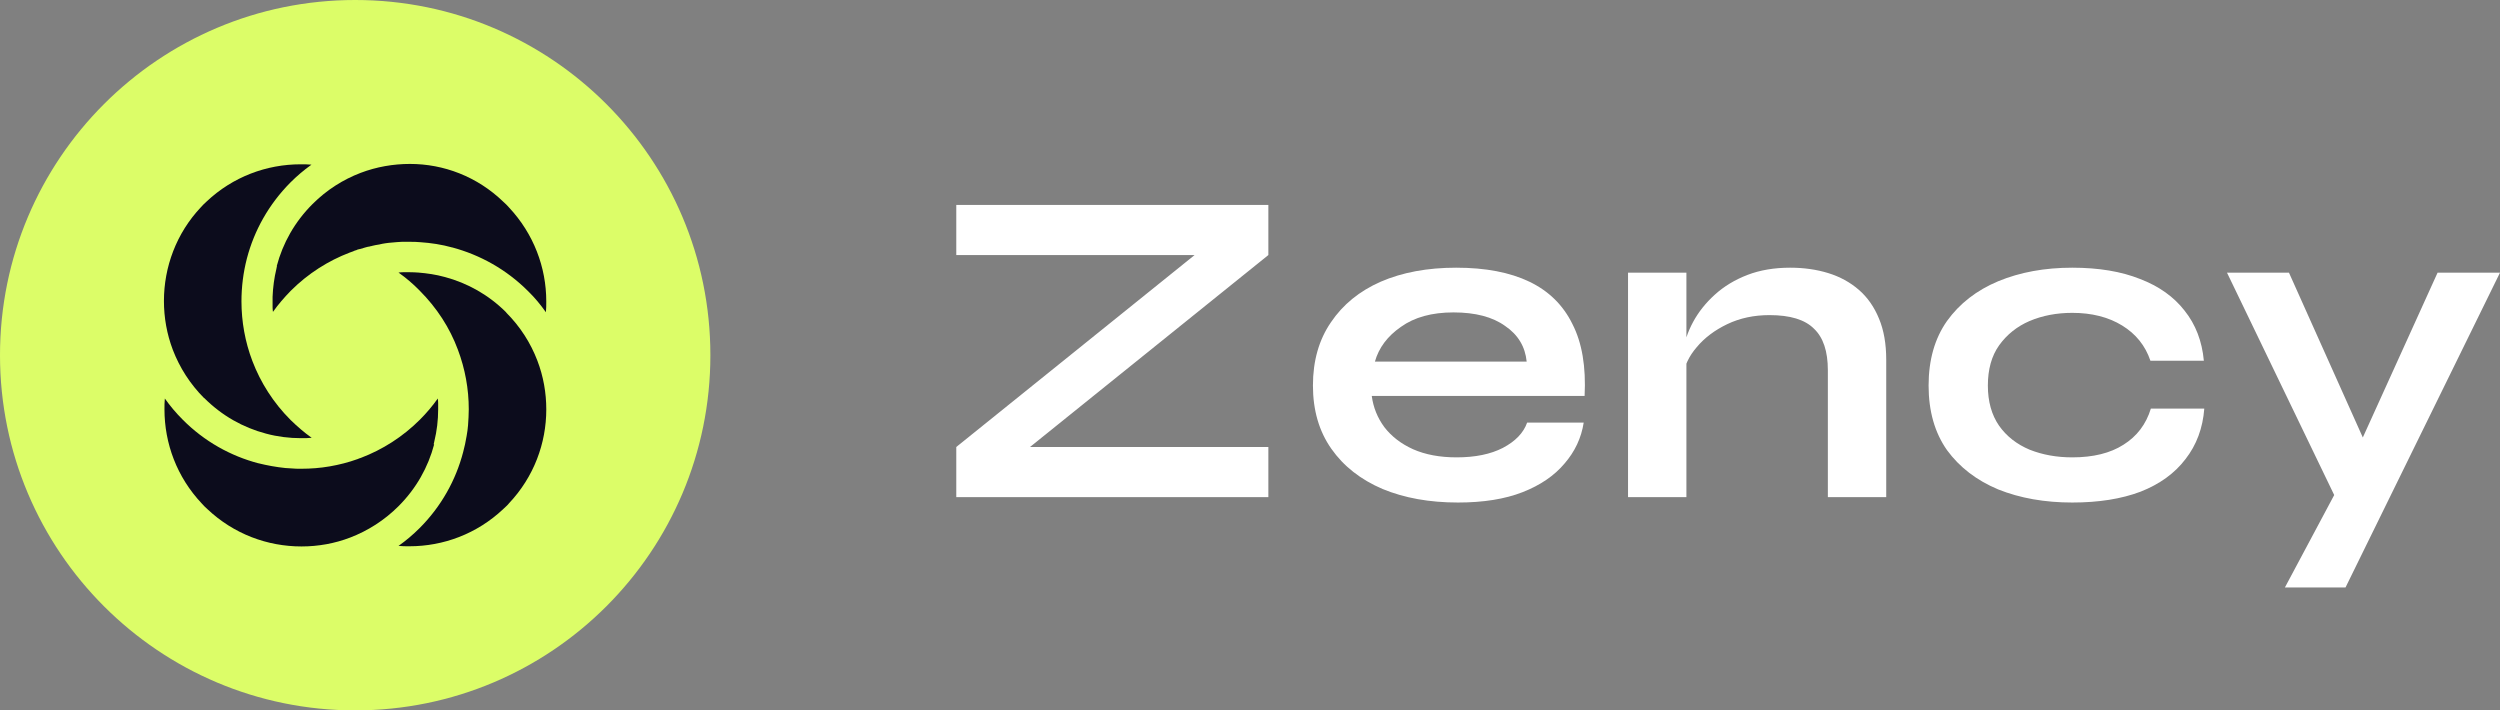
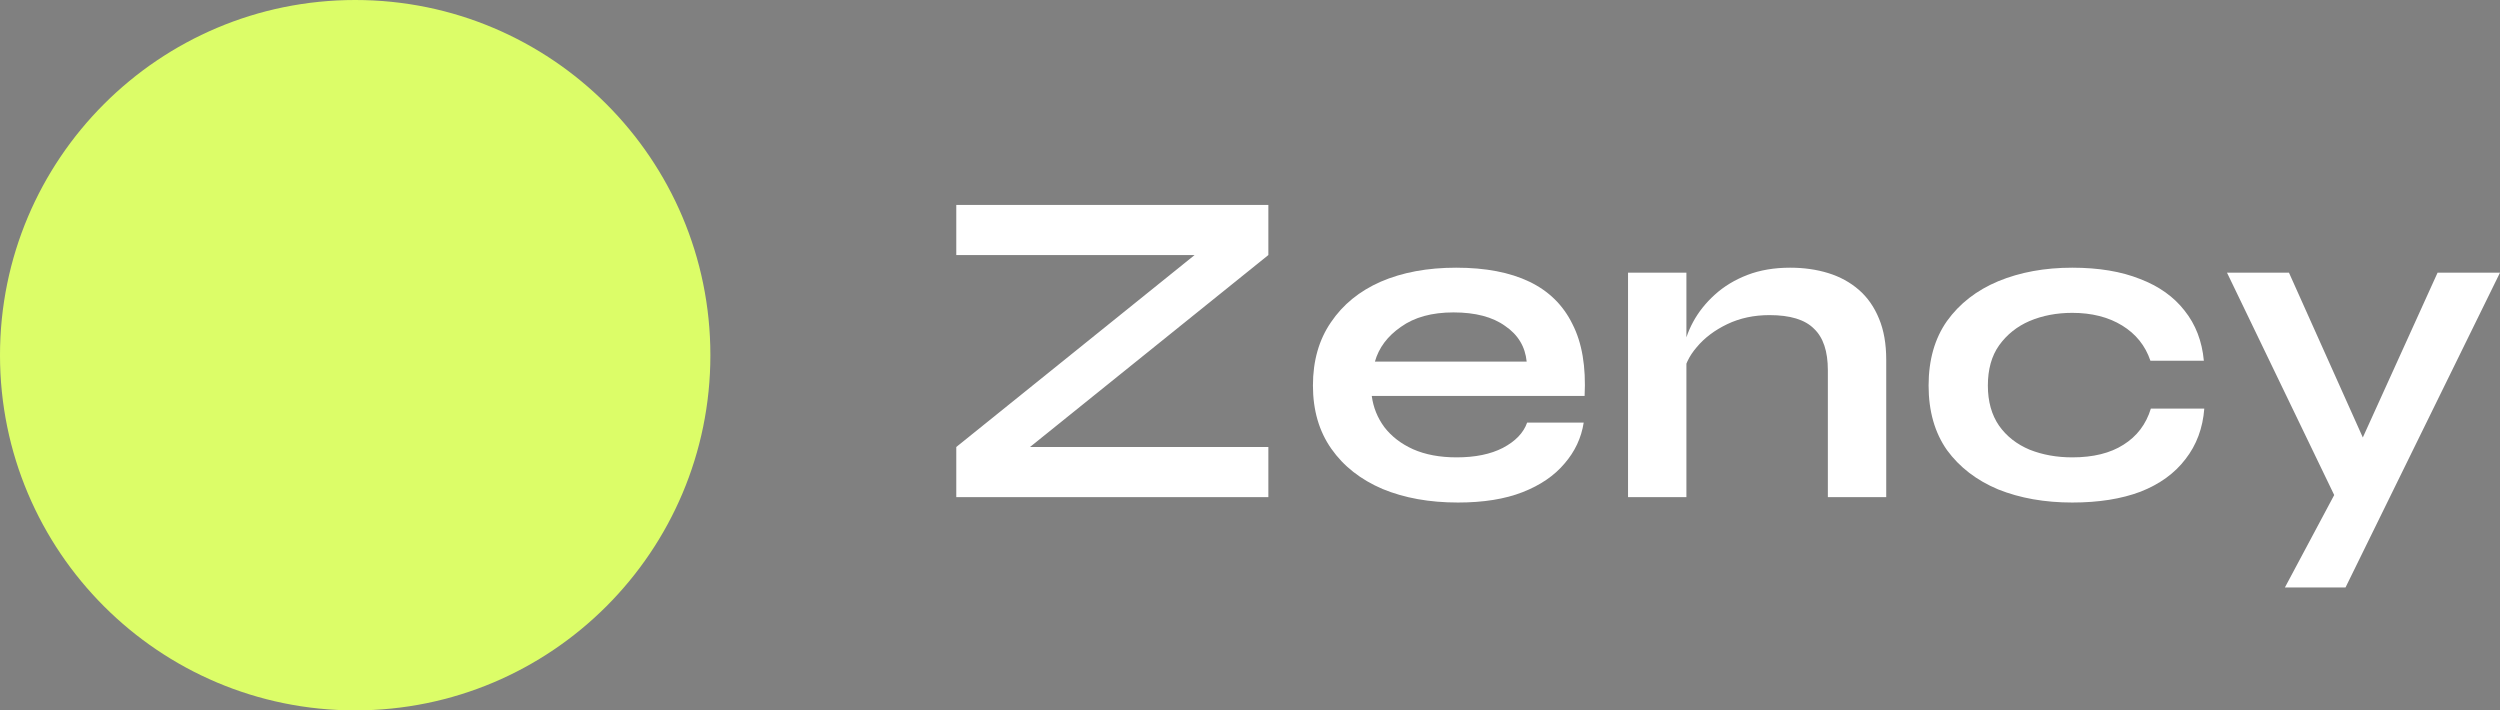
<svg xmlns="http://www.w3.org/2000/svg" width="183" height="52" viewBox="0 0 183 52" fill="none">
  <rect x="0" y="0" width="183" height="52" fill="#808080" stroke="none" />
  <path d="M70 15H92.844V18.669L73.879 33.942L73.484 32.719H92.844V36.388H70V32.719L88.965 17.446L89.36 18.669H70V15Z" fill="white" />
  <path d="M111.786 30.934H115.927C115.752 32.058 115.281 33.061 114.514 33.942C113.769 34.824 112.75 35.518 111.457 36.025C110.164 36.532 108.586 36.785 106.724 36.785C104.642 36.785 102.801 36.455 101.202 35.793C99.602 35.11 98.353 34.13 97.455 32.851C96.556 31.573 96.107 30.03 96.107 28.223C96.107 26.416 96.545 24.873 97.422 23.595C98.298 22.295 99.515 21.303 101.07 20.62C102.648 19.937 104.489 19.595 106.592 19.595C108.74 19.595 110.526 19.937 111.95 20.62C113.374 21.303 114.426 22.339 115.105 23.727C115.806 25.094 116.102 26.846 115.993 28.983H100.413C100.523 29.821 100.829 30.581 101.333 31.265C101.859 31.948 102.56 32.488 103.437 32.884C104.335 33.281 105.398 33.479 106.625 33.479C107.984 33.479 109.112 33.248 110.011 32.785C110.931 32.3 111.523 31.683 111.786 30.934ZM106.395 22.868C104.817 22.868 103.535 23.22 102.549 23.926C101.563 24.609 100.928 25.457 100.643 26.471H111.753C111.643 25.369 111.117 24.499 110.175 23.86C109.255 23.198 107.995 22.868 106.395 22.868Z" fill="white" />
  <path d="M119.172 19.959H123.445V36.388H119.172V19.959ZM131.038 19.595C132.046 19.595 132.977 19.727 133.832 19.992C134.686 20.256 135.431 20.664 136.067 21.215C136.702 21.766 137.195 22.471 137.546 23.331C137.896 24.168 138.072 25.171 138.072 26.339V36.388H133.799V27.099C133.799 25.711 133.459 24.697 132.78 24.058C132.122 23.397 131.038 23.066 129.526 23.066C128.386 23.066 127.357 23.287 126.436 23.727C125.516 24.168 124.771 24.73 124.201 25.413C123.631 26.074 123.303 26.769 123.215 27.496L123.182 25.81C123.292 25.039 123.544 24.289 123.938 23.562C124.333 22.835 124.858 22.174 125.516 21.578C126.195 20.961 126.995 20.477 127.915 20.124C128.836 19.771 129.876 19.595 131.038 19.595Z" fill="white" />
-   <path d="M161.354 29.909C161.245 31.342 160.785 32.576 159.974 33.612C159.185 34.647 158.09 35.441 156.687 35.992C155.285 36.521 153.619 36.785 151.691 36.785C149.675 36.785 147.867 36.466 146.268 35.826C144.69 35.165 143.441 34.207 142.521 32.95C141.622 31.672 141.173 30.096 141.173 28.223C141.173 26.35 141.622 24.774 142.521 23.496C143.441 22.218 144.69 21.248 146.268 20.587C147.867 19.926 149.675 19.595 151.691 19.595C153.619 19.595 155.274 19.87 156.654 20.422C158.035 20.95 159.119 21.722 159.908 22.735C160.719 23.749 161.19 24.973 161.322 26.405H157.41C157.038 25.303 156.347 24.444 155.34 23.826C154.332 23.209 153.115 22.901 151.691 22.901C150.552 22.901 149.511 23.099 148.569 23.496C147.648 23.893 146.903 24.488 146.334 25.281C145.786 26.052 145.512 27.033 145.512 28.223C145.512 29.391 145.786 30.372 146.334 31.165C146.881 31.937 147.626 32.521 148.569 32.917C149.511 33.292 150.552 33.479 151.691 33.479C153.225 33.479 154.474 33.171 155.438 32.554C156.424 31.937 157.093 31.055 157.443 29.909H161.354Z" fill="white" />
+   <path d="M161.354 29.909C161.245 31.342 160.785 32.576 159.974 33.612C159.185 34.647 158.09 35.441 156.687 35.992C155.285 36.521 153.619 36.785 151.691 36.785C149.675 36.785 147.867 36.466 146.268 35.826C144.69 35.165 143.441 34.207 142.521 32.95C141.622 31.672 141.173 30.096 141.173 28.223C141.173 26.35 141.622 24.774 142.521 23.496C143.441 22.218 144.69 21.248 146.268 20.587C147.867 19.926 149.675 19.595 151.691 19.595C153.619 19.595 155.274 19.87 156.654 20.422C158.035 20.95 159.119 21.722 159.908 22.735C160.719 23.749 161.19 24.973 161.322 26.405H157.41C157.038 25.303 156.347 24.444 155.34 23.826C154.332 23.209 153.115 22.901 151.691 22.901C150.552 22.901 149.511 23.099 148.569 23.496C147.648 23.893 146.903 24.488 146.334 25.281C145.786 26.052 145.512 27.033 145.512 28.223C145.512 29.391 145.786 30.372 146.334 31.165C146.881 31.937 147.626 32.521 148.569 32.917C149.511 33.292 150.552 33.479 151.691 33.479C153.225 33.479 154.474 33.171 155.438 32.554C156.424 31.937 157.093 31.055 157.443 29.909Z" fill="white" />
  <path d="M163.016 19.959H167.552L174.618 35.727L170.937 36.388L163.016 19.959ZM183 19.959L171.693 43H167.256L172.088 33.942L178.431 19.959H183Z" fill="white" />
  <circle cx="26" cy="26" r="26" fill="#DCFD68" />
  <g clip-path="url(#clip0_404_2360)">
    <path d="M31.74 32.527C31.767 32.447 31.78 32.367 31.794 32.301C31.98 31.541 32.073 30.756 32.073 29.97C32.073 29.823 32.073 29.663 32.073 29.517C32.073 29.397 32.06 29.29 32.047 29.17C31.66 29.717 31.221 30.236 30.741 30.716C29.476 31.981 27.997 32.913 26.425 33.513C26.345 33.54 26.252 33.566 26.172 33.606C25.506 33.846 24.827 34.019 24.134 34.139C23.442 34.259 22.749 34.312 22.056 34.312C21.803 34.312 21.55 34.312 21.297 34.285C21.164 34.285 21.017 34.259 20.884 34.259C20.231 34.192 19.565 34.072 18.926 33.913H18.913C16.888 33.38 14.956 32.314 13.371 30.716C12.878 30.223 12.452 29.717 12.066 29.17C12.039 29.437 12.039 29.703 12.039 29.97C12.039 32.447 12.945 34.925 14.77 36.856C14.836 36.923 14.903 37.003 14.97 37.07C15.036 37.136 15.116 37.203 15.183 37.269C17.114 39.094 19.578 40 22.07 40C23.282 40 24.494 39.787 25.639 39.347C26.918 38.855 28.13 38.095 29.169 37.056C30.475 35.751 31.341 34.192 31.78 32.527H31.74Z" fill="#0C0C1C" />
    <path d="M20.273 19.473C20.273 19.473 20.246 19.606 20.233 19.673C20.073 20.339 19.98 21.031 19.953 21.724C19.953 21.831 19.953 21.937 19.953 22.044C19.953 22.19 19.953 22.35 19.953 22.497C19.953 22.603 19.966 22.723 19.98 22.83C20.366 22.284 20.806 21.777 21.285 21.285C22.551 20.019 24.029 19.087 25.601 18.487C25.681 18.46 25.748 18.434 25.828 18.407C25.854 18.407 25.867 18.394 25.881 18.381L25.947 18.354C25.947 18.354 25.987 18.341 26.014 18.327H26.041C26.041 18.327 26.121 18.301 26.16 18.274C26.214 18.261 26.254 18.247 26.307 18.234H26.36C26.36 18.234 26.4 18.207 26.414 18.207H26.44C26.44 18.207 26.454 18.207 26.467 18.194H26.494C26.587 18.154 26.693 18.128 26.787 18.101C26.866 18.074 26.947 18.061 27.026 18.048C27.053 18.048 27.066 18.048 27.08 18.034C27.093 18.034 27.12 18.034 27.133 18.021C27.173 18.021 27.213 18.008 27.253 17.994C27.333 17.981 27.413 17.954 27.493 17.941C27.573 17.928 27.652 17.914 27.732 17.901C27.772 17.901 27.799 17.888 27.839 17.874H27.866C27.866 17.874 27.932 17.861 27.972 17.848C28.052 17.834 28.132 17.821 28.212 17.808C28.372 17.781 28.532 17.768 28.692 17.755C28.931 17.728 29.171 17.715 29.411 17.701C29.597 17.701 29.784 17.701 29.97 17.701C30.237 17.701 30.503 17.701 30.756 17.728C31.542 17.781 32.341 17.901 33.101 18.114H33.114C35.139 18.66 37.057 19.713 38.655 21.311C39.148 21.791 39.574 22.31 39.961 22.856C39.987 22.59 39.987 22.323 39.987 22.057C39.987 19.579 39.068 17.115 37.257 15.184C37.19 15.117 37.123 15.037 37.057 14.97C36.99 14.904 36.924 14.837 36.844 14.771C34.925 12.919 32.474 12 30.01 12C28.785 12 27.559 12.213 26.4 12.653C25.108 13.146 23.909 13.905 22.87 14.944C21.565 16.249 20.699 17.808 20.259 19.473H20.273Z" fill="#0C0C1C" />
    <path d="M14.944 29.13C16.249 30.436 17.808 31.302 19.473 31.741C20.312 31.968 21.178 32.074 22.03 32.074C22.297 32.074 22.563 32.074 22.816 32.047C22.27 31.661 21.764 31.222 21.271 30.742C20.006 29.477 19.073 27.998 18.474 26.426C17.941 25.028 17.675 23.536 17.675 22.057C17.675 21.005 17.808 19.939 18.074 18.913C18.607 16.875 19.673 14.957 21.258 13.359C21.737 12.879 22.244 12.453 22.763 12.08C22.763 12.08 22.79 12.067 22.803 12.053C22.537 12.027 22.27 12.027 22.004 12.027C19.526 12.027 17.049 12.932 15.117 14.757C15.05 14.824 14.97 14.891 14.904 14.957C14.837 15.024 14.771 15.09 14.704 15.17C12.906 17.075 12 19.553 12 22.03C12 23.243 12.213 24.455 12.653 25.614C13.146 26.892 13.905 28.105 14.944 29.144V29.13Z" fill="#0C0C1C" />
    <path d="M37.071 22.883C35.766 21.578 34.207 20.712 32.542 20.272C31.916 20.099 31.276 20.006 30.624 19.952C30.411 19.939 30.198 19.926 29.971 19.926C29.825 19.926 29.665 19.926 29.518 19.926C29.398 19.926 29.292 19.939 29.172 19.952C29.718 20.339 30.238 20.778 30.717 21.271C31.343 21.897 31.903 22.59 32.369 23.309C32.835 24.029 33.221 24.801 33.514 25.587C34.047 26.999 34.314 28.478 34.314 29.956C34.314 30.356 34.287 30.742 34.26 31.142C34.234 31.408 34.207 31.661 34.154 31.928C34.087 32.327 34.007 32.714 33.901 33.1C33.368 35.138 32.302 37.069 30.717 38.655C30.238 39.134 29.718 39.574 29.172 39.96C29.438 39.987 29.705 39.987 29.971 39.987C32.449 39.987 34.913 39.081 36.845 37.256C36.911 37.189 36.978 37.123 37.058 37.056C37.138 36.989 37.191 36.923 37.258 36.843C39.082 34.911 39.988 32.447 39.988 29.97C39.988 28.757 39.775 27.545 39.336 26.4C38.843 25.108 38.083 23.909 37.044 22.87L37.071 22.883Z" fill="#0C0C1C" />
  </g>
  <defs>
    <clipPath id="clip0_404_2360">
-       <rect width="28" height="28" fill="white" transform="translate(12 12)" />
-     </clipPath>
+       </clipPath>
  </defs>
</svg>